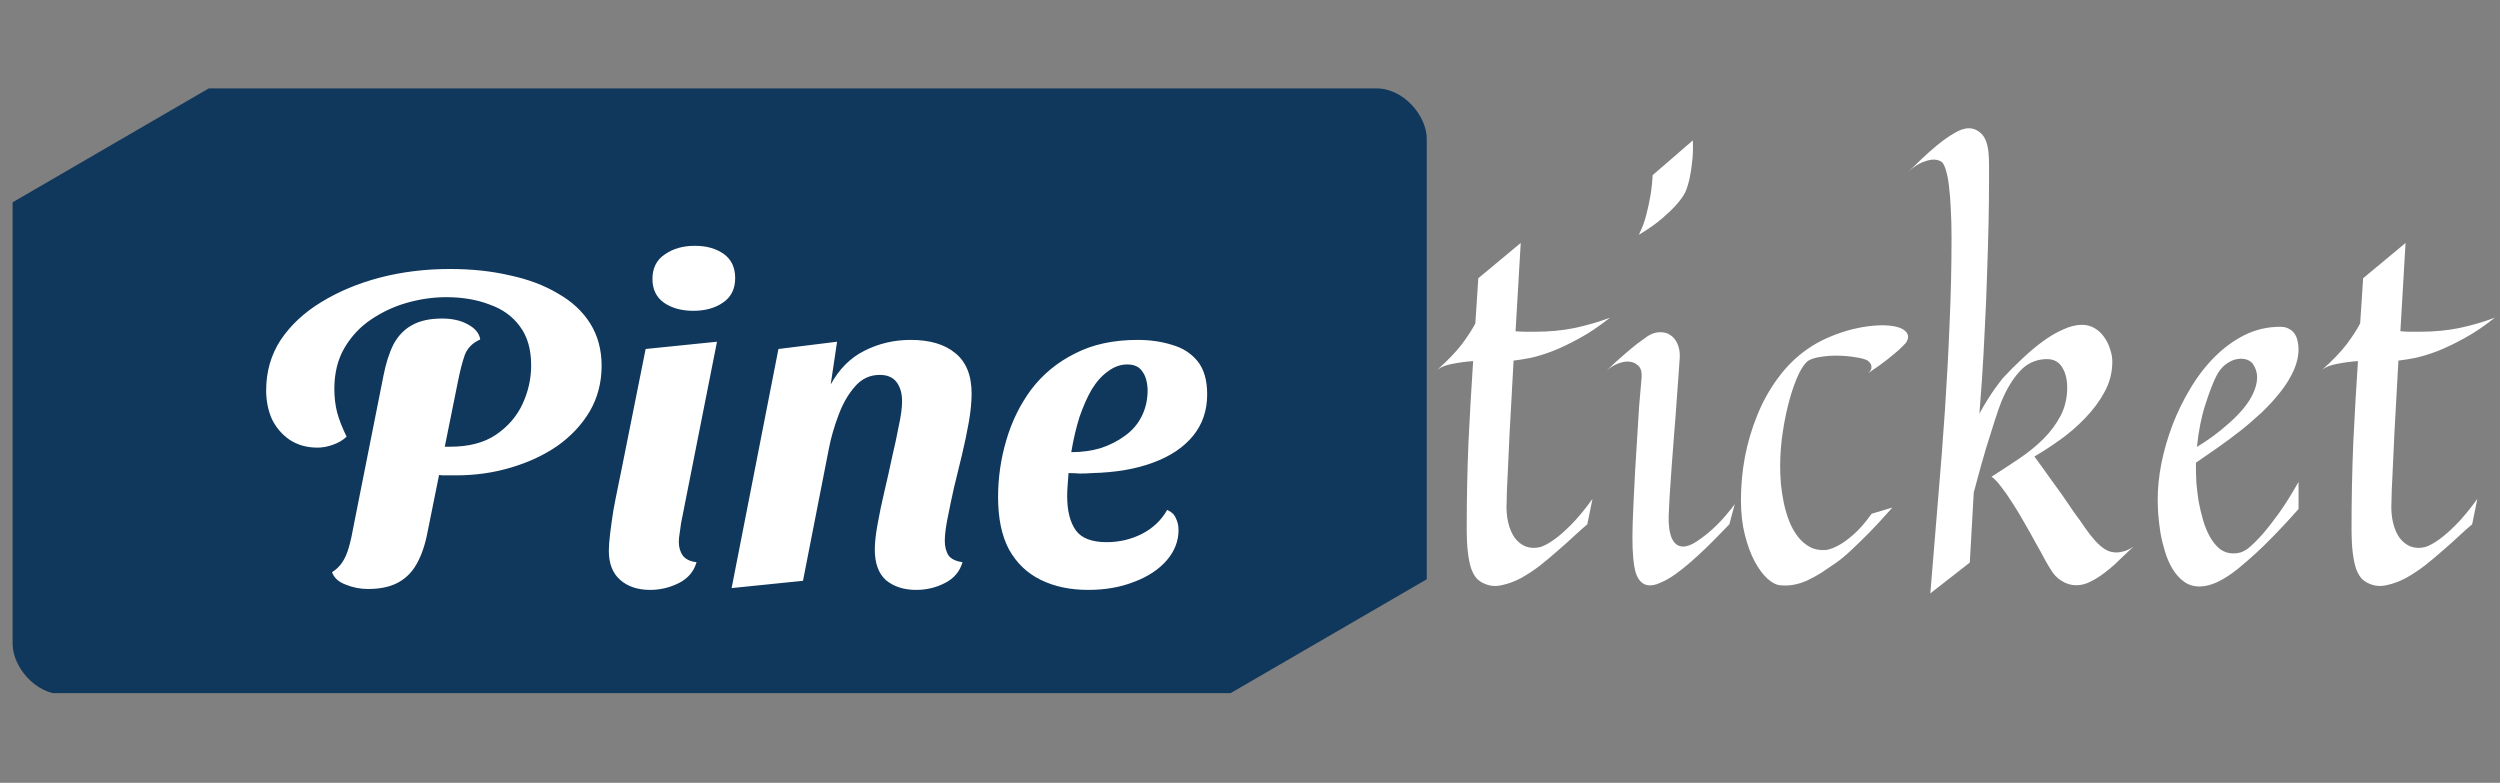
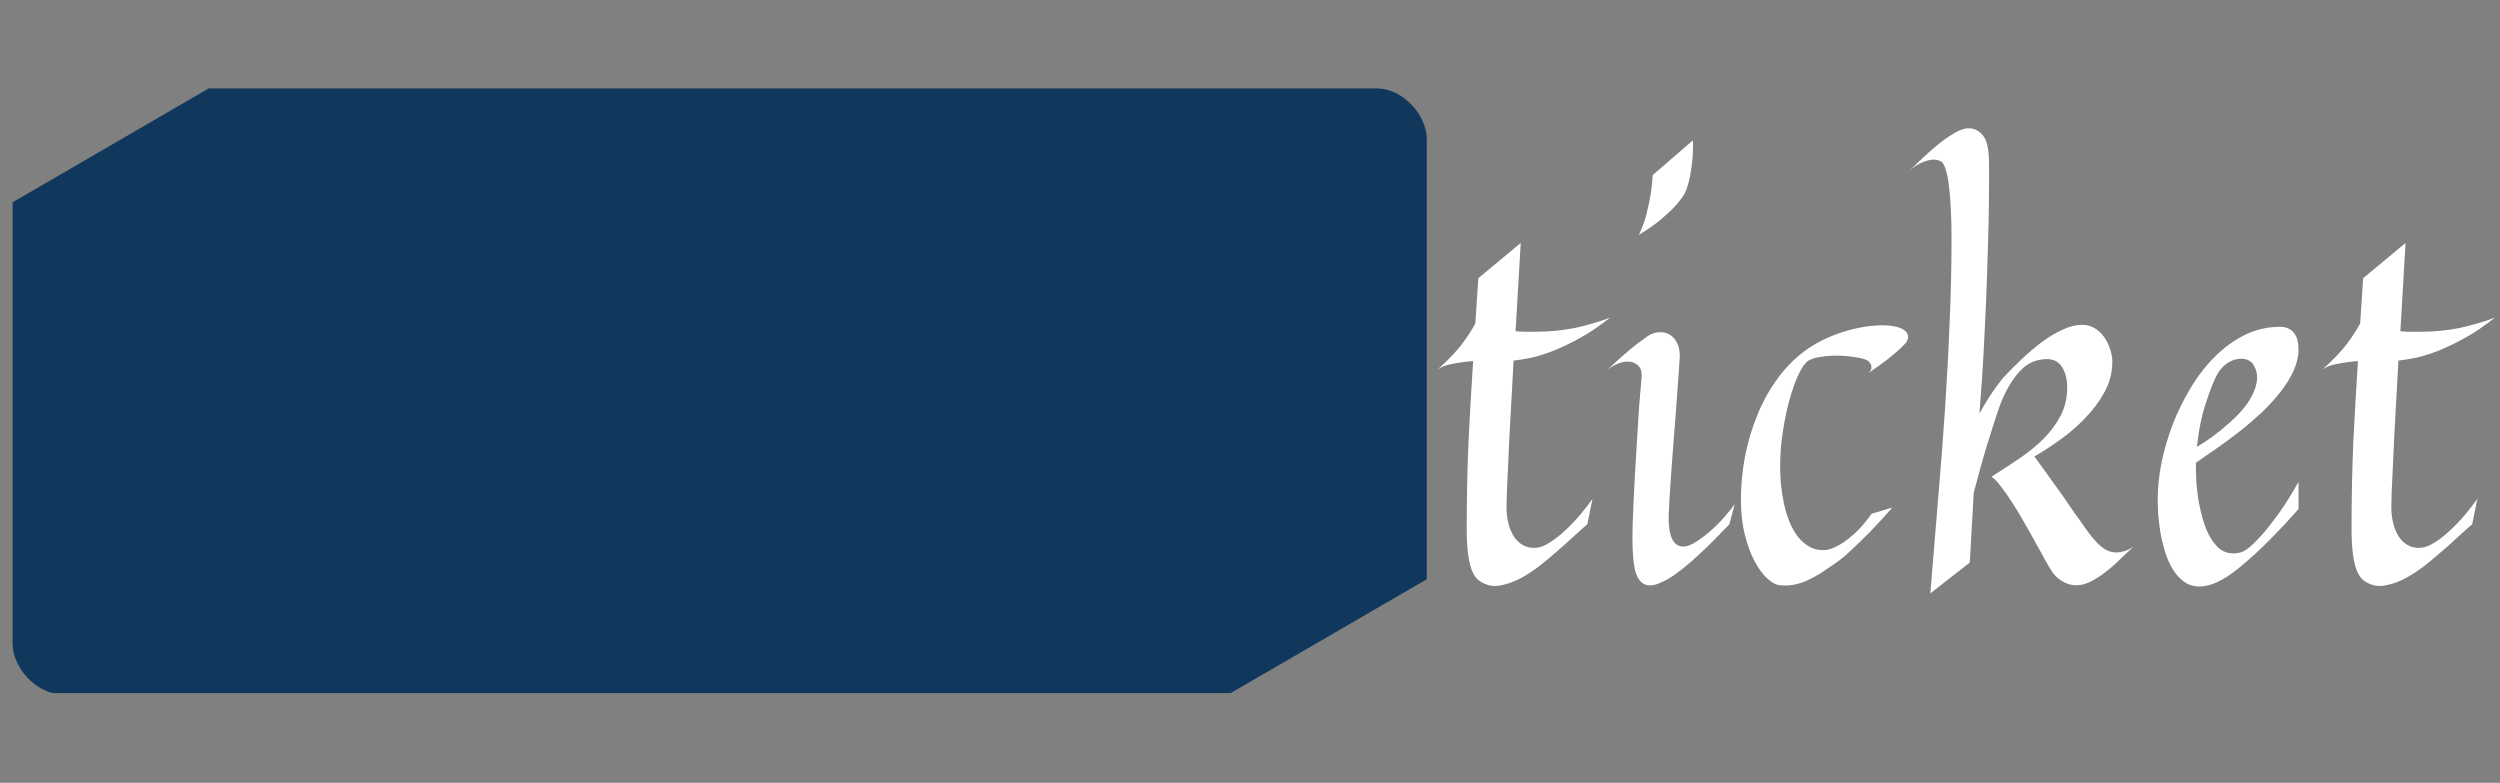
<svg xmlns="http://www.w3.org/2000/svg" width="99" height="31" viewBox="0 0 99 31" fill="none">
  <rect x="0" y="0" width="99" height="31" fill="#808080" stroke="none" />
  <g clip-path="url(#clip0_630_8367)">
    <path d="M51.117 3.5H49.17H8.268L0.5 8.011V23.093V24.324V27.449H5.882H7.829H48.731L56.499 22.939V7.855V6.625V3.5H51.117Z" fill="#10375C" />
  </g>
-   <path d="M18.064 18.824C17.908 18.824 17.734 18.824 17.542 18.824C17.35 18.812 17.182 18.794 17.038 18.77L17.272 17.69H17.83C18.562 17.69 19.162 17.534 19.63 17.222C20.11 16.898 20.464 16.49 20.692 15.998C20.92 15.506 21.034 14.996 21.034 14.468C21.034 13.832 20.884 13.316 20.584 12.92C20.296 12.524 19.894 12.236 19.378 12.056C18.874 11.864 18.304 11.768 17.668 11.768C17.164 11.768 16.654 11.84 16.138 11.984C15.622 12.128 15.142 12.35 14.698 12.65C14.266 12.938 13.912 13.316 13.636 13.784C13.372 14.24 13.24 14.78 13.24 15.404C13.24 15.728 13.276 16.034 13.348 16.322C13.42 16.598 13.546 16.922 13.726 17.294C13.57 17.438 13.384 17.546 13.168 17.618C12.964 17.69 12.766 17.726 12.574 17.726C12.154 17.726 11.788 17.624 11.476 17.42C11.176 17.216 10.942 16.946 10.774 16.61C10.618 16.262 10.54 15.878 10.54 15.458C10.54 14.714 10.732 14.048 11.116 13.46C11.512 12.872 12.046 12.374 12.718 11.966C13.402 11.546 14.176 11.222 15.04 10.994C15.916 10.766 16.84 10.652 17.812 10.652C18.676 10.652 19.468 10.736 20.188 10.904C20.92 11.06 21.556 11.3 22.096 11.624C22.648 11.936 23.074 12.332 23.374 12.812C23.674 13.292 23.824 13.85 23.824 14.486C23.824 15.146 23.668 15.746 23.356 16.286C23.044 16.814 22.618 17.27 22.078 17.654C21.538 18.026 20.92 18.314 20.224 18.518C19.54 18.722 18.82 18.824 18.064 18.824ZM14.572 23.324C14.26 23.324 13.96 23.264 13.672 23.144C13.396 23.036 13.222 22.874 13.15 22.658C13.306 22.562 13.438 22.436 13.546 22.28C13.654 22.124 13.744 21.92 13.816 21.668C13.888 21.416 13.954 21.116 14.014 20.768L15.184 14.882C15.28 14.39 15.412 13.976 15.58 13.64C15.76 13.304 16 13.052 16.3 12.884C16.612 12.704 17.014 12.614 17.506 12.614C17.914 12.614 18.256 12.692 18.532 12.848C18.82 13.004 18.982 13.202 19.018 13.442C18.718 13.574 18.514 13.778 18.406 14.054C18.31 14.33 18.22 14.678 18.136 15.098L16.93 21.074C16.834 21.578 16.69 21.998 16.498 22.334C16.318 22.658 16.072 22.904 15.76 23.072C15.448 23.24 15.052 23.324 14.572 23.324ZM25.747 23.36C25.256 23.36 24.86 23.228 24.559 22.964C24.259 22.7 24.11 22.316 24.11 21.812C24.11 21.632 24.128 21.398 24.163 21.11C24.2 20.822 24.241 20.522 24.29 20.21C24.349 19.886 24.41 19.58 24.47 19.292C24.529 19.004 24.578 18.77 24.613 18.59L25.567 13.82L28.393 13.532L26.971 20.714C26.959 20.81 26.942 20.936 26.918 21.092C26.893 21.236 26.881 21.362 26.881 21.47C26.881 21.674 26.936 21.854 27.044 22.01C27.163 22.154 27.343 22.238 27.584 22.262C27.476 22.634 27.241 22.91 26.881 23.09C26.521 23.27 26.143 23.36 25.747 23.36ZM27.457 12.308C26.989 12.308 26.599 12.2 26.288 11.984C25.988 11.768 25.837 11.456 25.837 11.048C25.837 10.616 26 10.292 26.323 10.076C26.648 9.848 27.044 9.734 27.512 9.734C27.98 9.734 28.363 9.842 28.663 10.058C28.963 10.274 29.113 10.592 29.113 11.012C29.113 11.444 28.951 11.768 28.628 11.984C28.316 12.2 27.925 12.308 27.457 12.308ZM36.28 23.36C35.8 23.36 35.404 23.234 35.092 22.982C34.792 22.718 34.642 22.31 34.642 21.758C34.642 21.494 34.678 21.164 34.75 20.768C34.822 20.36 34.912 19.928 35.02 19.472C35.128 19.016 35.23 18.56 35.326 18.104C35.434 17.648 35.524 17.228 35.596 16.844C35.68 16.46 35.722 16.142 35.722 15.89C35.722 15.578 35.65 15.326 35.506 15.134C35.362 14.942 35.14 14.846 34.84 14.846C34.444 14.846 34.114 15.002 33.85 15.314C33.586 15.614 33.37 15.992 33.202 16.448C33.034 16.892 32.908 17.33 32.824 17.762L31.798 23L28.972 23.288L30.826 13.82L33.148 13.532L32.896 15.224C33.232 14.612 33.676 14.168 34.228 13.892C34.792 13.604 35.404 13.46 36.064 13.46C36.82 13.46 37.408 13.634 37.828 13.982C38.26 14.33 38.476 14.864 38.476 15.584C38.476 15.908 38.44 16.28 38.368 16.7C38.296 17.108 38.206 17.54 38.098 17.996C37.99 18.452 37.882 18.896 37.774 19.328C37.678 19.76 37.594 20.162 37.522 20.534C37.45 20.894 37.414 21.188 37.414 21.416C37.414 21.644 37.462 21.836 37.558 21.992C37.666 22.136 37.852 22.226 38.116 22.262C38.008 22.634 37.774 22.91 37.414 23.09C37.066 23.27 36.688 23.36 36.28 23.36ZM43.088 23.36C42.38 23.36 41.756 23.228 41.216 22.964C40.676 22.7 40.256 22.298 39.956 21.758C39.668 21.218 39.524 20.528 39.524 19.688C39.524 18.92 39.632 18.17 39.848 17.438C40.064 16.694 40.394 16.022 40.838 15.422C41.294 14.822 41.87 14.348 42.566 14C43.262 13.64 44.09 13.46 45.05 13.46C45.542 13.46 45.998 13.526 46.418 13.658C46.838 13.778 47.174 13.994 47.426 14.306C47.678 14.618 47.804 15.056 47.804 15.62C47.804 16.256 47.618 16.802 47.246 17.258C46.874 17.714 46.346 18.068 45.662 18.32C44.99 18.572 44.186 18.71 43.25 18.734C43.106 18.746 42.944 18.752 42.764 18.752C42.596 18.74 42.446 18.734 42.314 18.734C42.302 18.89 42.29 19.052 42.278 19.22C42.266 19.376 42.26 19.52 42.26 19.652C42.26 20.228 42.374 20.678 42.602 21.002C42.83 21.314 43.238 21.47 43.826 21.47C44.318 21.47 44.78 21.362 45.212 21.146C45.656 20.918 45.992 20.6 46.22 20.192C46.388 20.264 46.502 20.372 46.562 20.516C46.634 20.66 46.67 20.816 46.67 20.984C46.67 21.428 46.514 21.83 46.202 22.19C45.89 22.55 45.464 22.832 44.924 23.036C44.384 23.252 43.772 23.36 43.088 23.36ZM42.422 17.906C42.842 17.906 43.232 17.852 43.592 17.744C43.952 17.624 44.27 17.462 44.546 17.258C44.834 17.054 45.056 16.796 45.212 16.484C45.368 16.172 45.446 15.824 45.446 15.44C45.434 15.116 45.362 14.87 45.23 14.702C45.11 14.522 44.912 14.432 44.636 14.432C44.372 14.432 44.12 14.522 43.88 14.702C43.64 14.87 43.424 15.11 43.232 15.422C43.052 15.734 42.89 16.1 42.746 16.52C42.614 16.94 42.506 17.402 42.422 17.906Z" fill="white" />
  <path d="M63.062 19.758L62.857 20.764C62.708 20.887 62.532 21.044 62.33 21.232C62.135 21.415 61.92 21.607 61.685 21.809C61.458 22.01 61.22 22.209 60.973 22.404C60.725 22.593 60.478 22.756 60.23 22.893C59.983 23.023 59.739 23.114 59.498 23.166C59.264 23.225 59.046 23.215 58.844 23.137C58.714 23.091 58.6 23.023 58.502 22.932C58.411 22.84 58.333 22.71 58.268 22.541C58.209 22.372 58.163 22.157 58.131 21.896C58.098 21.63 58.082 21.304 58.082 20.92C58.082 19.761 58.105 18.638 58.15 17.551C58.203 16.457 58.264 15.373 58.336 14.299C58.062 14.318 57.792 14.354 57.525 14.406C57.265 14.452 57.063 14.53 56.92 14.641C57.33 14.276 57.652 13.941 57.887 13.635C58.121 13.322 58.3 13.046 58.424 12.805L58.541 11.018L60.221 9.621L60.016 13.117C60.159 13.13 60.292 13.137 60.416 13.137C60.54 13.137 60.66 13.137 60.777 13.137C61.344 13.137 61.868 13.088 62.35 12.99C62.838 12.886 63.307 12.749 63.756 12.58C63.339 12.912 62.939 13.182 62.555 13.391C62.177 13.599 61.825 13.768 61.5 13.898C61.175 14.022 60.878 14.113 60.611 14.172C60.344 14.224 60.12 14.26 59.938 14.279C59.872 15.451 59.82 16.402 59.781 17.131C59.749 17.854 59.723 18.413 59.703 18.811C59.677 19.279 59.664 19.621 59.664 19.836C59.645 20.155 59.664 20.438 59.723 20.686C59.781 20.933 59.869 21.138 59.986 21.301C60.11 21.463 60.257 21.578 60.426 21.643C60.602 21.708 60.794 21.714 61.002 21.662C61.165 21.61 61.353 21.506 61.568 21.35C61.751 21.219 61.965 21.031 62.213 20.783C62.467 20.529 62.75 20.188 63.062 19.758ZM56.92 14.641L56.861 14.68L56.92 14.641ZM68.697 19.963L68.482 20.764C68.372 20.874 68.235 21.014 68.072 21.184C67.916 21.346 67.74 21.522 67.545 21.711C67.356 21.893 67.158 22.076 66.949 22.258C66.741 22.44 66.536 22.603 66.334 22.746C66.132 22.889 65.937 23 65.748 23.078C65.566 23.163 65.403 23.195 65.26 23.176C65.038 23.143 64.879 22.984 64.781 22.697C64.69 22.404 64.644 21.932 64.644 21.281C64.644 21.164 64.648 20.975 64.654 20.715C64.667 20.448 64.68 20.139 64.693 19.787C64.713 19.436 64.732 19.051 64.752 18.635C64.778 18.212 64.804 17.788 64.83 17.365C64.856 16.936 64.882 16.516 64.908 16.105C64.941 15.689 64.973 15.308 65.006 14.963C65.025 14.735 64.98 14.572 64.869 14.475C64.758 14.37 64.622 14.318 64.459 14.318C64.322 14.318 64.179 14.351 64.029 14.416C63.88 14.481 63.743 14.569 63.619 14.68C63.88 14.426 64.111 14.214 64.312 14.045C64.514 13.869 64.687 13.726 64.83 13.615C64.999 13.492 65.143 13.387 65.26 13.303C65.422 13.205 65.579 13.156 65.728 13.156C65.885 13.15 66.022 13.185 66.139 13.264C66.262 13.342 66.357 13.456 66.422 13.605C66.493 13.755 66.526 13.934 66.519 14.143C66.513 14.286 66.497 14.517 66.471 14.836C66.451 15.148 66.425 15.507 66.393 15.91C66.367 16.314 66.334 16.74 66.295 17.189C66.262 17.639 66.23 18.072 66.197 18.488C66.171 18.905 66.145 19.283 66.119 19.621C66.1 19.96 66.087 20.22 66.08 20.402C66.067 20.773 66.106 21.073 66.197 21.301C66.295 21.529 66.448 21.643 66.656 21.643C66.812 21.643 66.992 21.574 67.193 21.438C67.402 21.301 67.607 21.141 67.809 20.959C68.01 20.777 68.189 20.591 68.346 20.402C68.508 20.213 68.626 20.067 68.697 19.963ZM67.037 5.559C67.05 5.878 67.04 6.164 67.008 6.418C66.982 6.665 66.949 6.877 66.91 7.053C66.865 7.261 66.809 7.443 66.744 7.6C66.666 7.756 66.546 7.925 66.383 8.107C66.246 8.264 66.057 8.446 65.816 8.654C65.582 8.856 65.276 9.071 64.898 9.299C65.022 9.051 65.12 8.791 65.191 8.518C65.263 8.238 65.318 7.98 65.357 7.746C65.403 7.473 65.432 7.202 65.445 6.936L67.037 5.559ZM75.475 13.576C75.409 13.648 75.315 13.742 75.191 13.859C75.081 13.957 74.928 14.084 74.732 14.24C74.544 14.39 74.293 14.569 73.981 14.777C74.059 14.706 74.101 14.641 74.107 14.582C74.114 14.523 74.107 14.471 74.088 14.426C74.062 14.374 74.019 14.325 73.961 14.279C73.857 14.221 73.688 14.175 73.453 14.143C73.225 14.104 72.981 14.084 72.721 14.084C72.499 14.084 72.291 14.1 72.096 14.133C71.9 14.159 71.741 14.208 71.617 14.279C71.5 14.351 71.373 14.523 71.236 14.797C71.106 15.07 70.986 15.402 70.875 15.793C70.764 16.184 70.673 16.613 70.602 17.082C70.53 17.544 70.494 18.003 70.494 18.459C70.494 18.674 70.504 18.908 70.523 19.162C70.549 19.416 70.588 19.67 70.641 19.924C70.693 20.171 70.764 20.412 70.856 20.646C70.947 20.874 71.061 21.076 71.197 21.252C71.334 21.428 71.493 21.564 71.676 21.662C71.858 21.76 72.073 21.799 72.32 21.779C72.477 21.753 72.652 21.685 72.848 21.574C73.01 21.483 73.199 21.343 73.414 21.154C73.635 20.959 73.87 20.689 74.117 20.344L74.938 20.1C74.592 20.49 74.283 20.826 74.01 21.105C73.736 21.379 73.505 21.604 73.316 21.779C73.095 21.988 72.897 22.154 72.721 22.277C72.506 22.427 72.304 22.564 72.115 22.688C71.926 22.805 71.741 22.906 71.559 22.99C71.383 23.068 71.207 23.124 71.031 23.156C70.856 23.189 70.676 23.195 70.494 23.176C70.338 23.163 70.169 23.075 69.986 22.912C69.811 22.749 69.644 22.525 69.488 22.238C69.332 21.945 69.202 21.594 69.098 21.184C68.993 20.773 68.941 20.311 68.941 19.797C68.941 19.237 68.993 18.671 69.098 18.098C69.208 17.525 69.371 16.975 69.586 16.447C69.801 15.913 70.074 15.422 70.406 14.973C70.738 14.517 71.129 14.133 71.578 13.82C71.812 13.658 72.066 13.514 72.34 13.391C72.62 13.267 72.897 13.166 73.17 13.088C73.45 13.01 73.717 12.954 73.971 12.922C74.231 12.889 74.459 12.876 74.654 12.883C75.045 12.902 75.309 12.977 75.445 13.107C75.588 13.231 75.598 13.387 75.475 13.576ZM78.746 6.057C78.759 6.18 78.766 6.343 78.766 6.545C78.766 6.747 78.766 6.984 78.766 7.258C78.766 7.72 78.759 8.26 78.746 8.879C78.733 9.491 78.713 10.145 78.688 10.842C78.668 11.532 78.639 12.242 78.6 12.971C78.567 13.693 78.528 14.396 78.482 15.08L78.385 16.379C78.508 16.151 78.626 15.953 78.736 15.783C78.847 15.607 78.948 15.458 79.039 15.334C79.143 15.191 79.238 15.067 79.322 14.963C79.563 14.703 79.817 14.449 80.084 14.201C80.351 13.947 80.618 13.723 80.885 13.527C81.158 13.325 81.428 13.166 81.695 13.049C81.962 12.925 82.213 12.863 82.447 12.863C82.636 12.863 82.805 12.909 82.955 13C83.105 13.091 83.228 13.208 83.326 13.352C83.43 13.495 83.508 13.654 83.561 13.83C83.619 13.999 83.648 14.162 83.648 14.318C83.648 14.748 83.544 15.152 83.336 15.529C83.134 15.9 82.877 16.245 82.564 16.564C82.258 16.884 81.926 17.17 81.568 17.424C81.21 17.678 80.875 17.896 80.562 18.078C80.764 18.352 80.96 18.622 81.148 18.889C81.337 19.149 81.507 19.384 81.656 19.592C81.826 19.839 81.988 20.077 82.144 20.305C82.301 20.513 82.444 20.715 82.574 20.91C82.704 21.099 82.835 21.265 82.965 21.408C83.095 21.551 83.225 21.665 83.356 21.75C83.492 21.835 83.642 21.877 83.805 21.877C83.902 21.877 84.007 21.861 84.117 21.828C84.234 21.796 84.358 21.734 84.488 21.643C84.319 21.799 84.14 21.968 83.951 22.15C83.769 22.333 83.58 22.499 83.385 22.648C83.196 22.798 83.004 22.922 82.809 23.02C82.613 23.124 82.418 23.176 82.223 23.176C82.014 23.176 81.819 23.117 81.637 23C81.461 22.889 81.324 22.749 81.227 22.58C81.174 22.502 81.093 22.365 80.982 22.17C80.878 21.968 80.755 21.744 80.611 21.496C80.475 21.242 80.325 20.975 80.162 20.695C80.006 20.415 79.846 20.152 79.684 19.904C79.527 19.657 79.378 19.442 79.234 19.26C79.091 19.071 78.967 18.944 78.863 18.879C79.241 18.638 79.609 18.397 79.967 18.156C80.325 17.915 80.644 17.655 80.924 17.375C81.204 17.095 81.428 16.792 81.598 16.467C81.773 16.135 81.861 15.76 81.861 15.344C81.861 15.012 81.79 14.738 81.647 14.523C81.51 14.309 81.295 14.208 81.002 14.221C80.592 14.24 80.25 14.403 79.977 14.709C79.703 15.008 79.466 15.399 79.264 15.881C79.192 16.057 79.104 16.307 79 16.633C78.909 16.913 78.792 17.284 78.648 17.746C78.512 18.208 78.349 18.794 78.16 19.504L78.004 22.277L76.441 23.498C76.546 22.241 76.647 21.014 76.744 19.816C76.848 18.612 76.939 17.43 77.018 16.271C77.096 15.106 77.158 13.957 77.203 12.824C77.255 11.685 77.281 10.549 77.281 9.416C77.281 9.012 77.272 8.641 77.252 8.303C77.239 7.964 77.216 7.668 77.184 7.414C77.158 7.154 77.118 6.939 77.066 6.77C77.021 6.6 76.966 6.483 76.9 6.418C76.809 6.353 76.699 6.32 76.568 6.32C76.458 6.32 76.318 6.353 76.148 6.418C75.986 6.477 75.79 6.604 75.562 6.799C75.699 6.682 75.865 6.525 76.061 6.33C76.262 6.135 76.474 5.946 76.695 5.764C76.923 5.575 77.148 5.415 77.369 5.285C77.591 5.148 77.789 5.08 77.965 5.08C78.154 5.08 78.323 5.155 78.473 5.305C78.622 5.454 78.713 5.705 78.746 6.057ZM84.527 21.623C84.514 21.636 84.501 21.643 84.488 21.643C84.501 21.643 84.514 21.636 84.527 21.623ZM91.022 20.158C90.676 20.549 90.357 20.894 90.064 21.193C89.778 21.486 89.524 21.734 89.303 21.936C89.042 22.17 88.808 22.372 88.6 22.541C88.027 22.997 87.529 23.225 87.106 23.225C86.865 23.225 86.656 23.16 86.481 23.029C86.311 22.906 86.165 22.743 86.041 22.541C85.917 22.339 85.816 22.111 85.738 21.857C85.66 21.604 85.598 21.35 85.553 21.096C85.514 20.835 85.484 20.588 85.465 20.354C85.452 20.119 85.445 19.921 85.445 19.758C85.445 19.322 85.494 18.85 85.592 18.342C85.696 17.834 85.842 17.329 86.031 16.828C86.227 16.32 86.464 15.835 86.744 15.373C87.024 14.904 87.343 14.491 87.701 14.133C88.066 13.768 88.463 13.479 88.893 13.264C89.329 13.049 89.797 12.941 90.299 12.941C90.436 12.941 90.549 12.967 90.641 13.02C90.732 13.065 90.807 13.13 90.865 13.215C90.924 13.3 90.963 13.394 90.982 13.498C91.008 13.602 91.022 13.71 91.022 13.82C91.022 14.107 90.956 14.393 90.826 14.68C90.696 14.966 90.52 15.249 90.299 15.529C90.084 15.803 89.837 16.073 89.557 16.34C89.277 16.6 88.984 16.851 88.678 17.092C88.378 17.326 88.079 17.547 87.779 17.756C87.48 17.964 87.206 18.153 86.959 18.322V18.537C86.959 18.7 86.966 18.898 86.978 19.133C86.998 19.361 87.027 19.602 87.066 19.855C87.112 20.103 87.171 20.35 87.242 20.598C87.314 20.845 87.405 21.066 87.516 21.262C87.626 21.457 87.757 21.616 87.906 21.74C88.062 21.857 88.242 21.916 88.443 21.916C88.534 21.916 88.629 21.903 88.727 21.877C88.824 21.844 88.922 21.792 89.019 21.721C89.189 21.584 89.381 21.395 89.596 21.154C89.778 20.946 89.99 20.676 90.231 20.344C90.471 20.012 90.735 19.592 91.022 19.084V20.158ZM89.205 14.396C89.127 14.305 89.026 14.247 88.902 14.221C88.779 14.195 88.645 14.201 88.502 14.24C88.365 14.279 88.228 14.354 88.092 14.465C87.962 14.575 87.851 14.722 87.76 14.904C87.63 15.165 87.486 15.539 87.33 16.027C87.174 16.509 87.063 17.066 86.998 17.697C87.206 17.574 87.421 17.43 87.643 17.268C87.864 17.105 88.076 16.932 88.277 16.75C88.486 16.568 88.671 16.379 88.834 16.184C89.003 15.982 89.133 15.78 89.225 15.578C89.322 15.37 89.374 15.168 89.381 14.973C89.387 14.771 89.329 14.579 89.205 14.396ZM98.102 19.758L97.897 20.764C97.747 20.887 97.571 21.044 97.369 21.232C97.174 21.415 96.959 21.607 96.725 21.809C96.497 22.01 96.259 22.209 96.012 22.404C95.764 22.593 95.517 22.756 95.269 22.893C95.022 23.023 94.778 23.114 94.537 23.166C94.303 23.225 94.085 23.215 93.883 23.137C93.753 23.091 93.639 23.023 93.541 22.932C93.45 22.84 93.372 22.71 93.307 22.541C93.248 22.372 93.203 22.157 93.17 21.896C93.137 21.63 93.121 21.304 93.121 20.92C93.121 19.761 93.144 18.638 93.189 17.551C93.242 16.457 93.303 15.373 93.375 14.299C93.102 14.318 92.831 14.354 92.564 14.406C92.304 14.452 92.102 14.53 91.959 14.641C92.369 14.276 92.691 13.941 92.926 13.635C93.16 13.322 93.339 13.046 93.463 12.805L93.58 11.018L95.26 9.621L95.055 13.117C95.198 13.13 95.331 13.137 95.455 13.137C95.579 13.137 95.699 13.137 95.816 13.137C96.383 13.137 96.907 13.088 97.389 12.99C97.877 12.886 98.346 12.749 98.795 12.58C98.378 12.912 97.978 13.182 97.594 13.391C97.216 13.599 96.865 13.768 96.539 13.898C96.213 14.022 95.917 14.113 95.65 14.172C95.383 14.224 95.159 14.26 94.977 14.279C94.912 15.451 94.859 16.402 94.82 17.131C94.788 17.854 94.762 18.413 94.742 18.811C94.716 19.279 94.703 19.621 94.703 19.836C94.684 20.155 94.703 20.438 94.762 20.686C94.82 20.933 94.908 21.138 95.025 21.301C95.149 21.463 95.296 21.578 95.465 21.643C95.641 21.708 95.833 21.714 96.041 21.662C96.204 21.61 96.393 21.506 96.607 21.35C96.79 21.219 97.005 21.031 97.252 20.783C97.506 20.529 97.789 20.188 98.102 19.758ZM91.959 14.641L91.9 14.68L91.959 14.641Z" fill="white" />
  <defs>
    <clipPath id="clip0_630_8367">
      <rect x="0.5" y="3.5" width="56" height="24" rx="2" fill="white" />
    </clipPath>
  </defs>
</svg>